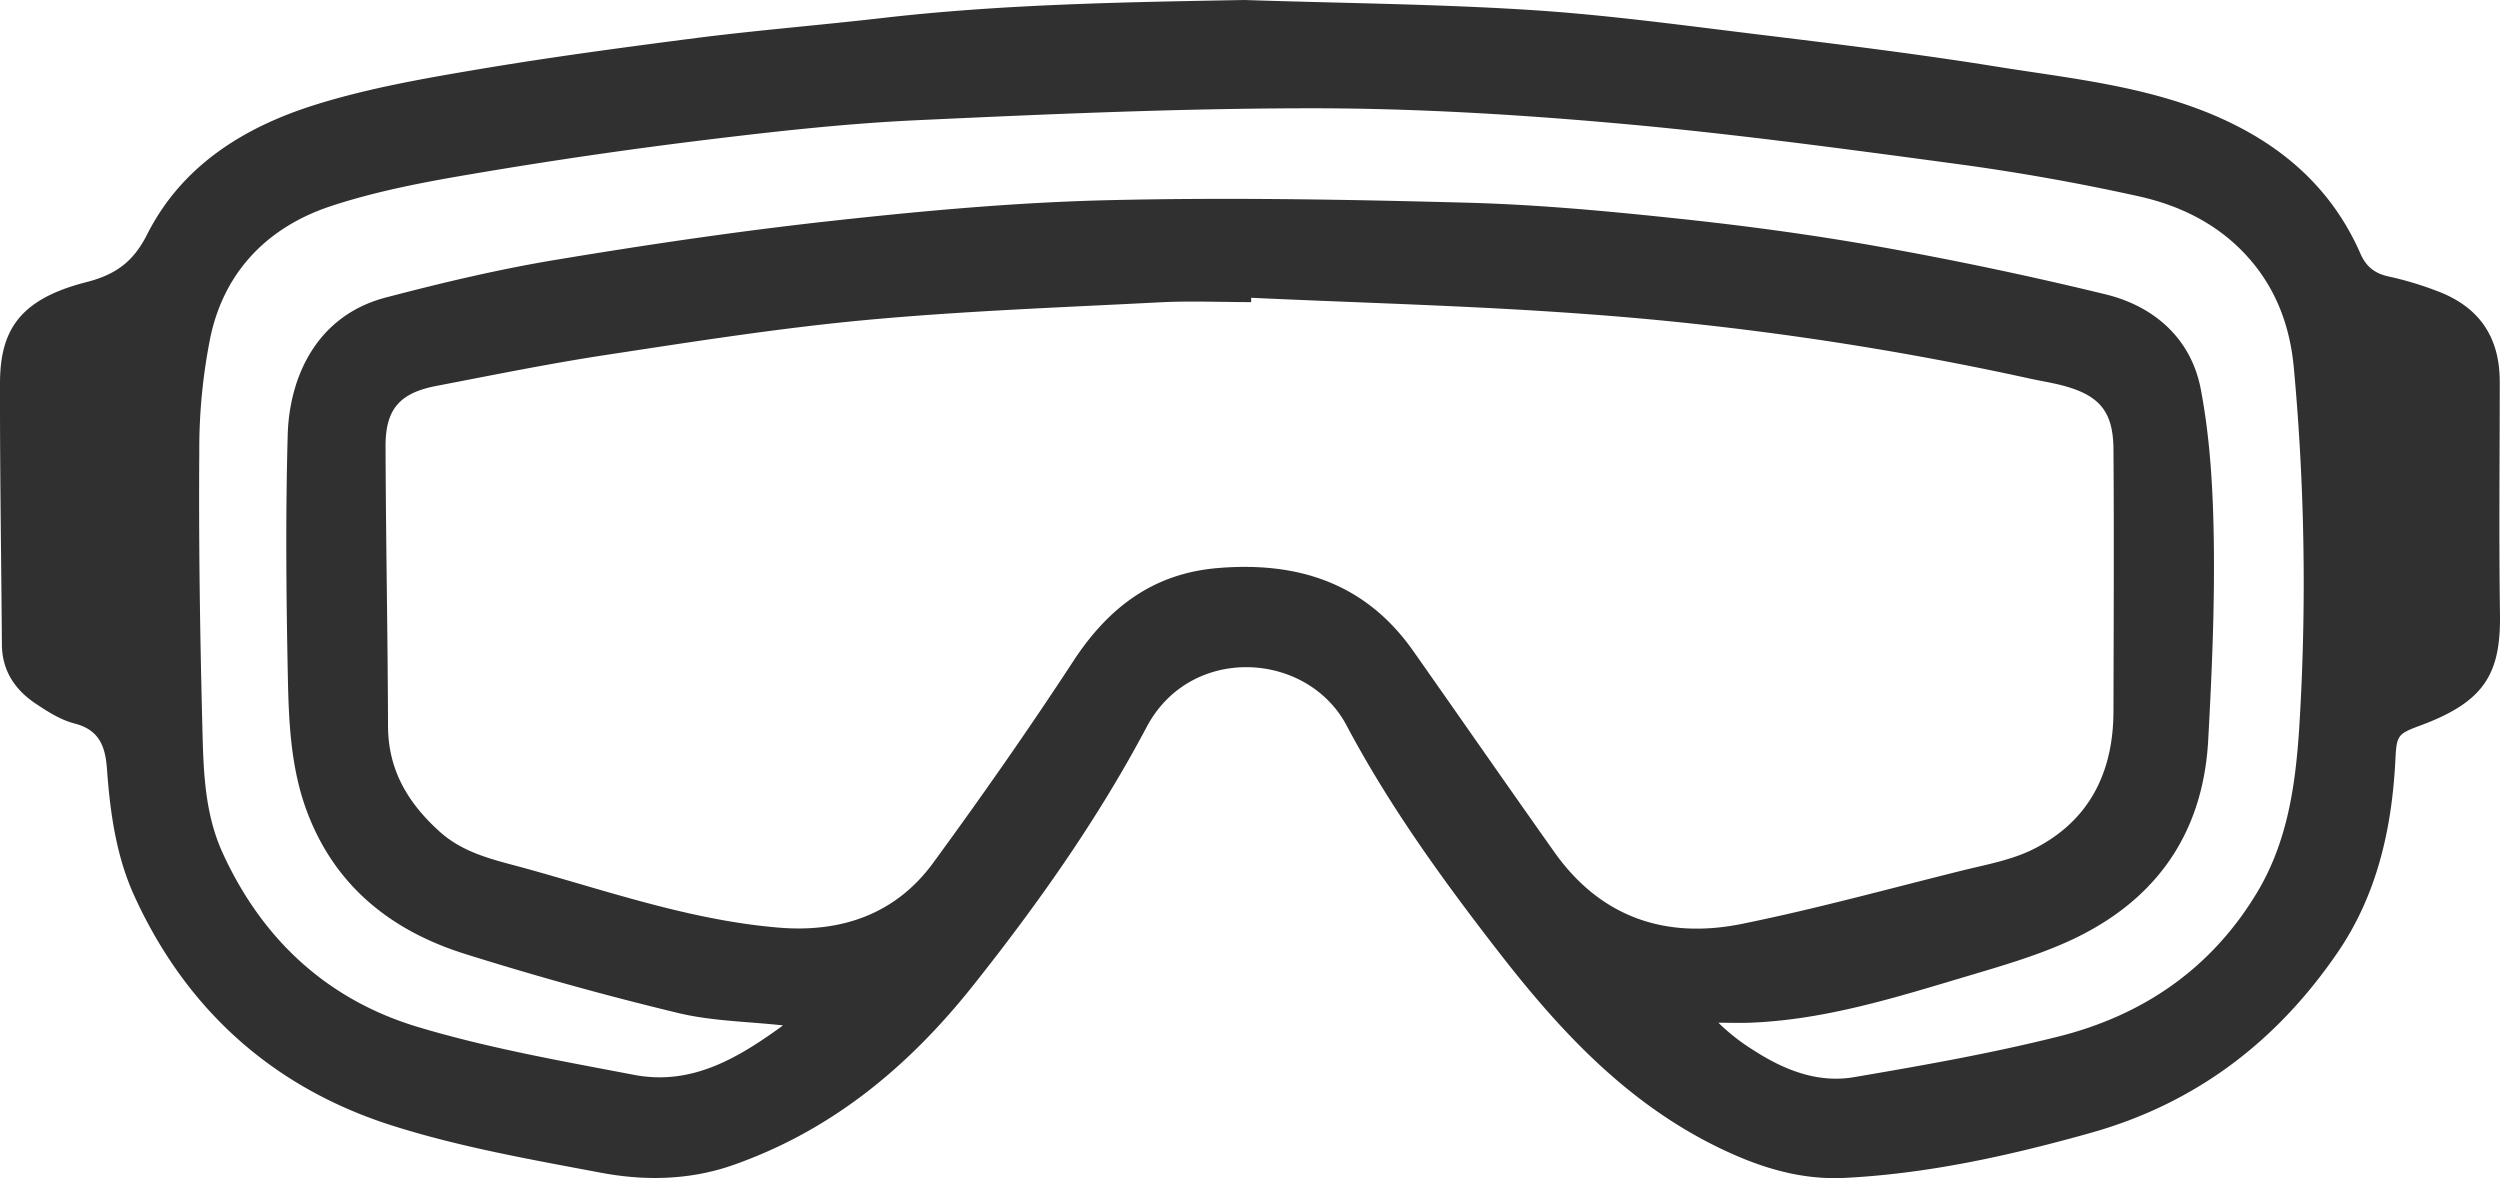
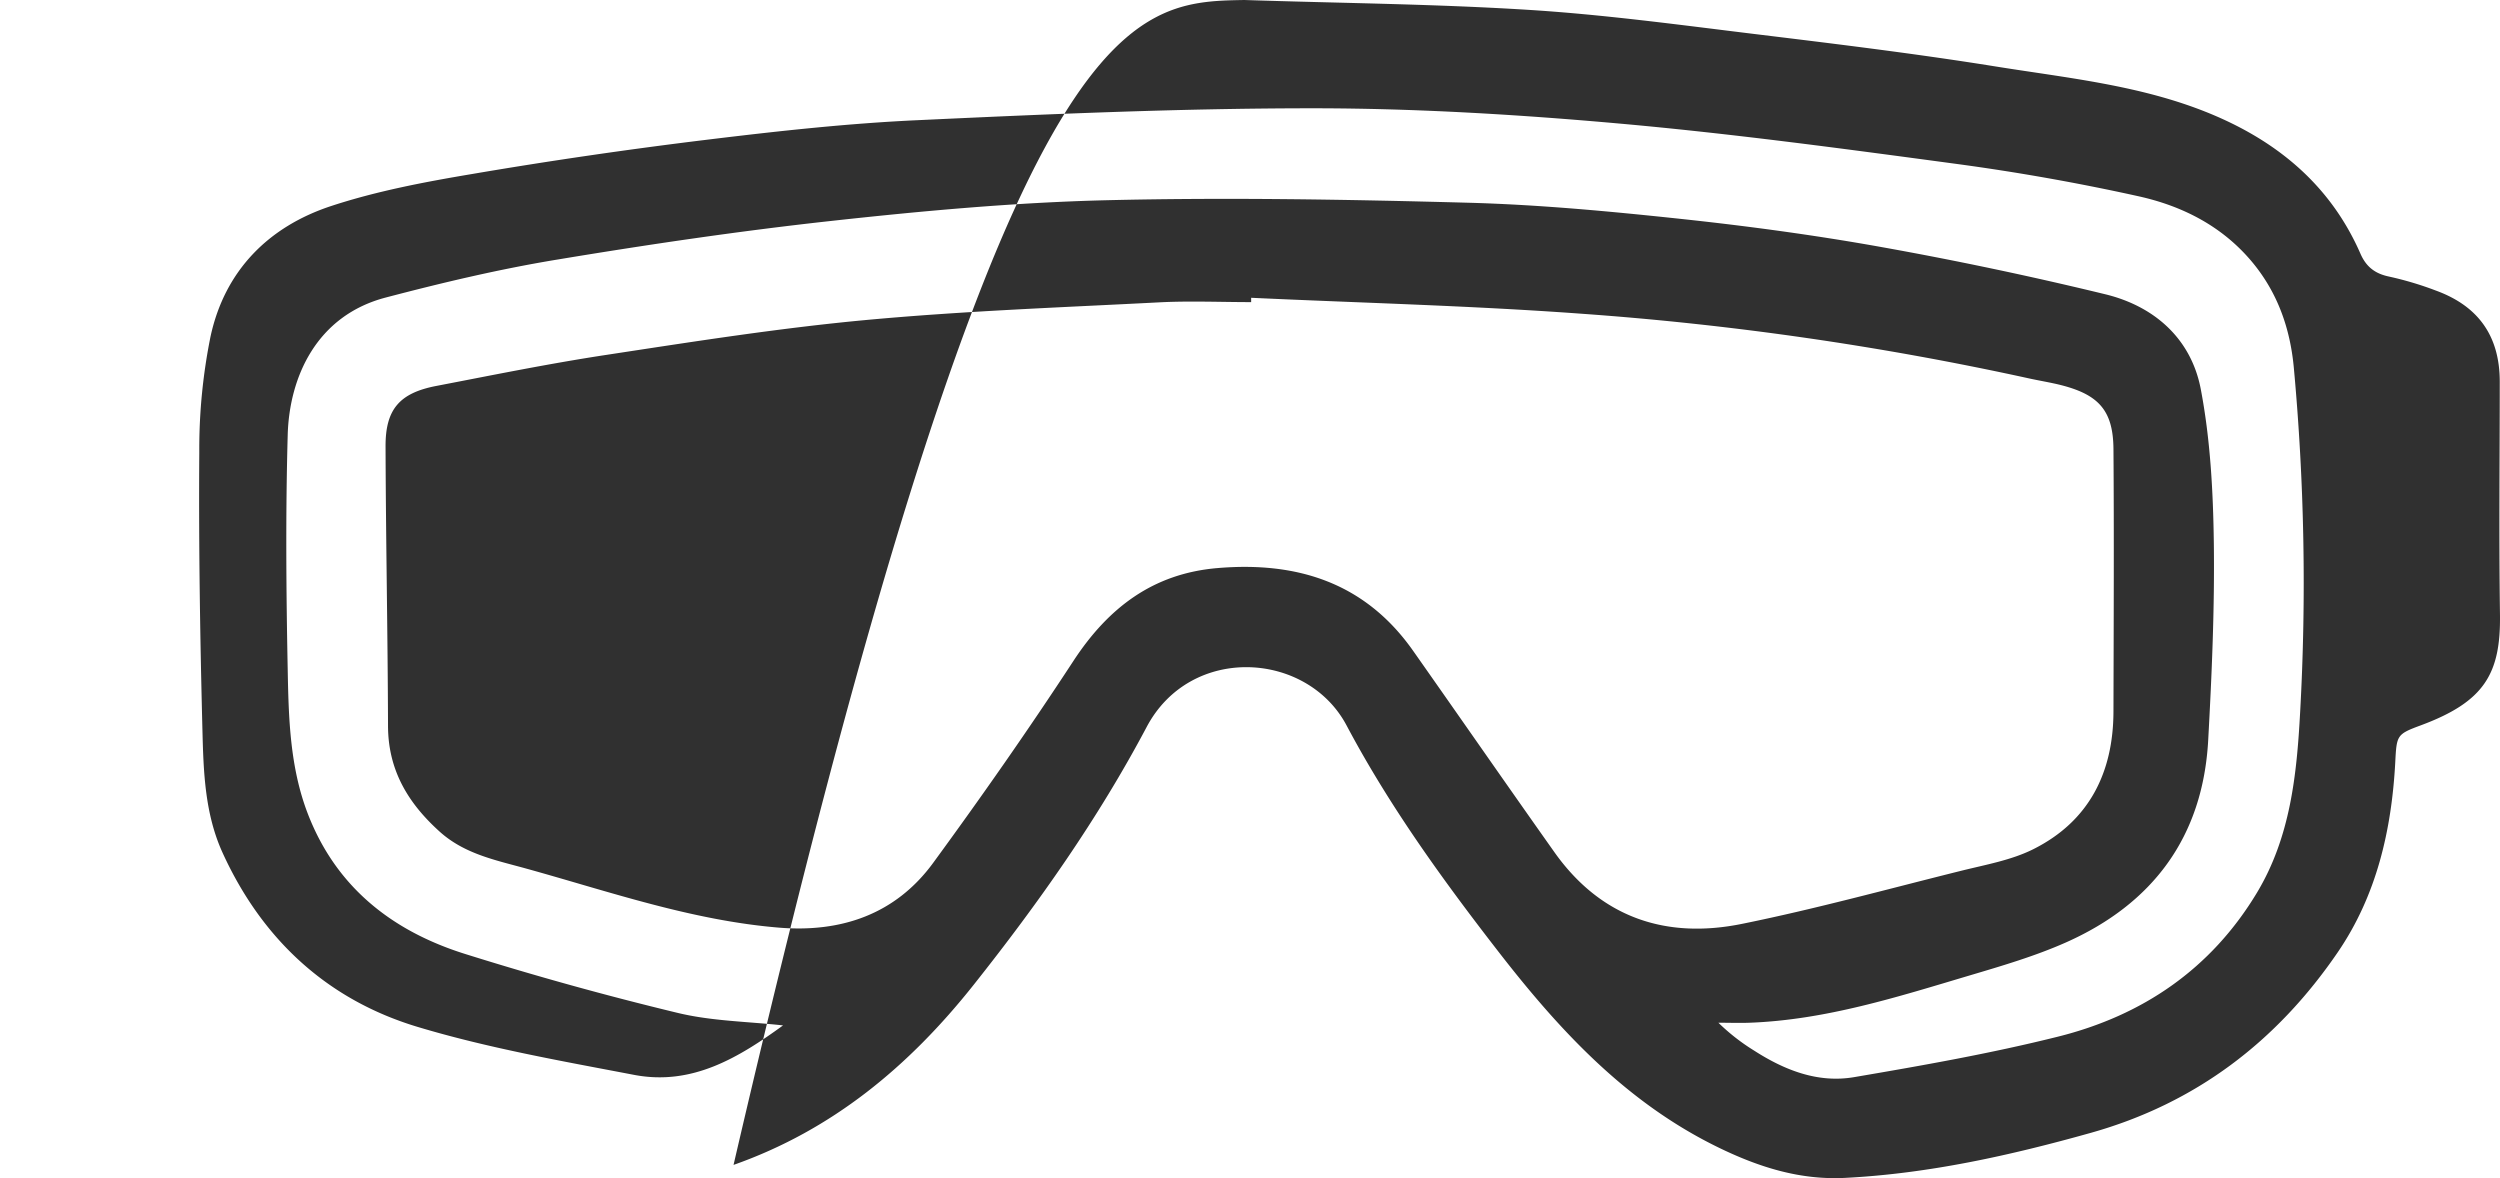
<svg xmlns="http://www.w3.org/2000/svg" id="Слой_1" data-name="Слой 1" viewBox="0 0 789.83 372.19">
  <defs>
    <style>.cls-1{fill:#303030;}</style>
  </defs>
-   <path class="cls-1" d="M643.38-401.82c30,1,60,1.24,89.87,3.12,23.86,1.5,47.61,4.73,71.36,7.63,25.37,3.09,50.77,6.18,76,10.23,22.83,3.67,46.06,5.95,67.77,14.87,21.4,8.81,38.16,22.68,47.61,44.3,1.84,4.2,4.65,6.33,9.13,7.25a104.68,104.68,0,0,1,14.73,4.41c13.54,4.95,20.15,14.51,20.15,28.8,0,24.5-.28,49,.07,73.48.27,18.76-4.89,27.61-25.08,35.09-7.52,2.79-7.56,3.09-8,11.56-1.15,21.52-5.89,42.16-18.21,60.17-19.21,28.09-44.77,47.67-78,57-25.46,7.14-51.11,12.86-77.58,14.22-14.28.74-27.3-3.39-40.12-9.64-29-14.14-50.05-36.85-69.39-61.78-17.65-22.75-34.47-46-48-71.49-12.44-23.5-49.28-25.82-63.2.5-15.36,29-34.22,55.69-54.61,81.39S513.3-44.82,482-33.79c-13.74,4.84-27.94,5.1-41.86,2.48-22.25-4.2-44.77-8.14-66.27-15-37.35-11.93-64.74-36.48-81.15-72.39-5.76-12.61-7.68-26.36-8.67-40.12-.51-7-2.3-12.38-10.21-14.41-4.38-1.12-8.51-3.74-12.35-6.31-6.52-4.36-10.58-10.4-10.64-18.63-.2-27.48-.65-55-.6-82.45,0-16.84,6.13-26.65,27.27-32.06,9.33-2.39,14.83-6.42,19.23-15.1,11-21.77,30.71-33.92,53.07-40.93,16.51-5.17,33.77-8.21,50.89-11.1,23.06-3.9,46.26-7,69.47-10,19.62-2.49,39.34-4.07,59-6.34C567.12-400.51,605.22-401.13,643.38-401.82Zm2.15,94.08,0,1.37c-9.66,0-19.35-.43-29,.07-30.91,1.6-61.87,2.73-92.67,5.58-27.41,2.55-54.68,6.85-81.91,11-18,2.73-35.9,6.38-53.8,9.82-11.63,2.23-16.13,7.34-16.09,19.1.09,29.46.69,58.93.78,88.39.05,13.89,6.29,24.28,16.27,33.29,7.81,7.06,17.56,9,27.1,11.63,26.46,7.32,52.53,16.46,80.14,18.74,19.62,1.62,36.81-4.19,48.71-20.45,15.29-20.9,30.15-42.14,44.32-63.81,11-16.8,25.14-27.6,45.45-29.33,25.18-2.15,46.69,4.56,61.86,26.12,14.91,21.19,29.67,42.48,44.64,63.62C756.06-111.82,776.73-105,800.89-110c23.17-4.71,46-11,69-16.72,7.68-1.92,15.75-3.32,22.72-6.8,17.63-8.82,25.3-24.16,25.35-43.53.07-27.65.2-55.3,0-82.94-.1-11.95-4.52-17-16.13-20.05-3.52-.92-7.13-1.47-10.69-2.26A988.13,988.13,0,0,0,749.8-302.71C715.11-305.25,680.29-306.12,645.53-307.74ZM497.64-77.86c-11.28-1.25-22.68-1.35-33.48-4Q430.44-90,397.27-100.41c-23.08-7.22-40.9-21.13-49.84-44.5-5.56-14.55-6-29.94-6.28-45.18-.49-24.8-.69-49.64,0-74.44.53-18.12,9.06-37.56,31-43.3,17.91-4.7,36-9,54.28-12,28.64-4.75,57.39-9,86.24-12.17s58-5.85,87.06-6.56c38.12-.92,76.3-.24,114.43.79,22.42.61,44.85,2.73,67.17,5.11,21.11,2.26,42.2,5.11,63.09,8.85q35.65,6.38,70.92,14.95c15.61,3.79,27.18,14.09,30.21,30s3.9,32.32,4.12,48.53c.27,20.79-.64,41.62-1.78,62.39-1.69,30.47-17.44,51.65-45,63.89-9.79,4.34-20.2,7.38-30.49,10.44-22.71,6.76-45.34,14-69.32,14.9-3.31.13-6.62,0-9.94,0a64.78,64.78,0,0,0,11.33,8.83c9.62,6.18,20.15,10.32,31.58,8.36C857.63-65.2,879.22-69,900.4-74.3c26.78-6.68,48.43-21.42,62.93-45.55,10.54-17.57,12.54-37.21,13.61-57a740.31,740.31,0,0,0-2-108.82c-1.14-12.29-5.07-23.61-13.1-33.29-9.45-11.37-22.05-17.78-36-20.86C907-344,887.83-347.4,868.63-350c-35.69-4.8-71.42-9.64-107.28-12.83-32-2.85-64.15-4.77-96.24-4.78-41.44,0-82.91,1.8-124.32,3.73-22.39,1-44.75,3.47-67,6.18q-37.29,4.54-74.37,10.85c-15,2.52-30.1,5.38-44.49,10.1-19.84,6.52-33.65,20.41-38.16,41.21a179.34,179.34,0,0,0-3.56,36.66c-.21,29.31.25,58.62,1,87.92.33,13.07.77,26.31,6.37,38.58,12.49,27.36,33.09,46.42,61.64,55,22.29,6.7,45.42,10.76,68.33,15.14C468.93-58.71,483.68-67.73,497.64-77.86Z" transform="translate(-250.25 401.82)" />
+   <path class="cls-1" d="M643.38-401.82c30,1,60,1.24,89.87,3.12,23.86,1.5,47.61,4.73,71.36,7.63,25.37,3.09,50.77,6.18,76,10.23,22.83,3.67,46.06,5.95,67.77,14.87,21.4,8.81,38.16,22.68,47.61,44.3,1.84,4.2,4.65,6.33,9.13,7.25a104.68,104.68,0,0,1,14.73,4.41c13.54,4.95,20.15,14.51,20.15,28.8,0,24.5-.28,49,.07,73.48.27,18.76-4.89,27.61-25.08,35.09-7.52,2.79-7.56,3.09-8,11.56-1.15,21.52-5.89,42.16-18.21,60.17-19.21,28.09-44.77,47.67-78,57-25.46,7.14-51.11,12.86-77.58,14.22-14.28.74-27.3-3.39-40.12-9.64-29-14.14-50.05-36.85-69.39-61.78-17.65-22.75-34.47-46-48-71.49-12.44-23.5-49.28-25.82-63.2.5-15.36,29-34.22,55.69-54.61,81.39S513.3-44.82,482-33.79C567.12-400.51,605.22-401.13,643.38-401.82Zm2.15,94.08,0,1.37c-9.66,0-19.35-.43-29,.07-30.91,1.6-61.87,2.73-92.67,5.58-27.41,2.55-54.68,6.85-81.91,11-18,2.73-35.9,6.38-53.8,9.82-11.63,2.23-16.13,7.34-16.09,19.1.09,29.46.69,58.93.78,88.39.05,13.89,6.29,24.28,16.27,33.29,7.81,7.06,17.56,9,27.1,11.63,26.46,7.32,52.53,16.46,80.14,18.74,19.62,1.62,36.81-4.19,48.71-20.45,15.29-20.9,30.15-42.14,44.32-63.81,11-16.8,25.14-27.6,45.45-29.33,25.18-2.15,46.69,4.56,61.86,26.12,14.91,21.19,29.67,42.48,44.64,63.62C756.06-111.82,776.73-105,800.89-110c23.17-4.71,46-11,69-16.72,7.68-1.92,15.75-3.32,22.72-6.8,17.63-8.82,25.3-24.16,25.35-43.53.07-27.65.2-55.3,0-82.94-.1-11.95-4.52-17-16.13-20.05-3.52-.92-7.13-1.47-10.69-2.26A988.13,988.13,0,0,0,749.8-302.71C715.11-305.25,680.29-306.12,645.53-307.74ZM497.64-77.86c-11.28-1.25-22.68-1.35-33.48-4Q430.44-90,397.27-100.41c-23.08-7.22-40.9-21.13-49.84-44.5-5.56-14.55-6-29.94-6.28-45.18-.49-24.8-.69-49.64,0-74.44.53-18.12,9.06-37.56,31-43.3,17.91-4.7,36-9,54.28-12,28.64-4.75,57.39-9,86.24-12.17s58-5.85,87.06-6.56c38.12-.92,76.3-.24,114.43.79,22.42.61,44.85,2.73,67.17,5.11,21.11,2.26,42.2,5.11,63.09,8.85q35.65,6.38,70.92,14.95c15.61,3.79,27.18,14.09,30.21,30s3.9,32.32,4.12,48.53c.27,20.79-.64,41.62-1.78,62.39-1.69,30.47-17.44,51.65-45,63.89-9.79,4.34-20.2,7.38-30.49,10.44-22.71,6.76-45.34,14-69.32,14.9-3.31.13-6.62,0-9.94,0a64.78,64.78,0,0,0,11.33,8.83c9.62,6.18,20.15,10.32,31.58,8.36C857.63-65.2,879.22-69,900.4-74.3c26.78-6.68,48.43-21.42,62.93-45.55,10.54-17.57,12.54-37.21,13.61-57a740.31,740.31,0,0,0-2-108.82c-1.14-12.29-5.07-23.61-13.1-33.29-9.45-11.37-22.05-17.78-36-20.86C907-344,887.83-347.4,868.63-350c-35.69-4.8-71.42-9.64-107.28-12.83-32-2.85-64.15-4.77-96.24-4.78-41.44,0-82.91,1.8-124.32,3.73-22.39,1-44.75,3.47-67,6.18q-37.29,4.54-74.37,10.85c-15,2.52-30.1,5.38-44.49,10.1-19.84,6.52-33.65,20.41-38.16,41.21a179.34,179.34,0,0,0-3.56,36.66c-.21,29.31.25,58.62,1,87.92.33,13.07.77,26.31,6.37,38.58,12.49,27.36,33.09,46.42,61.64,55,22.29,6.7,45.42,10.76,68.33,15.14C468.93-58.71,483.68-67.73,497.64-77.86Z" transform="translate(-250.25 401.82)" />
</svg>